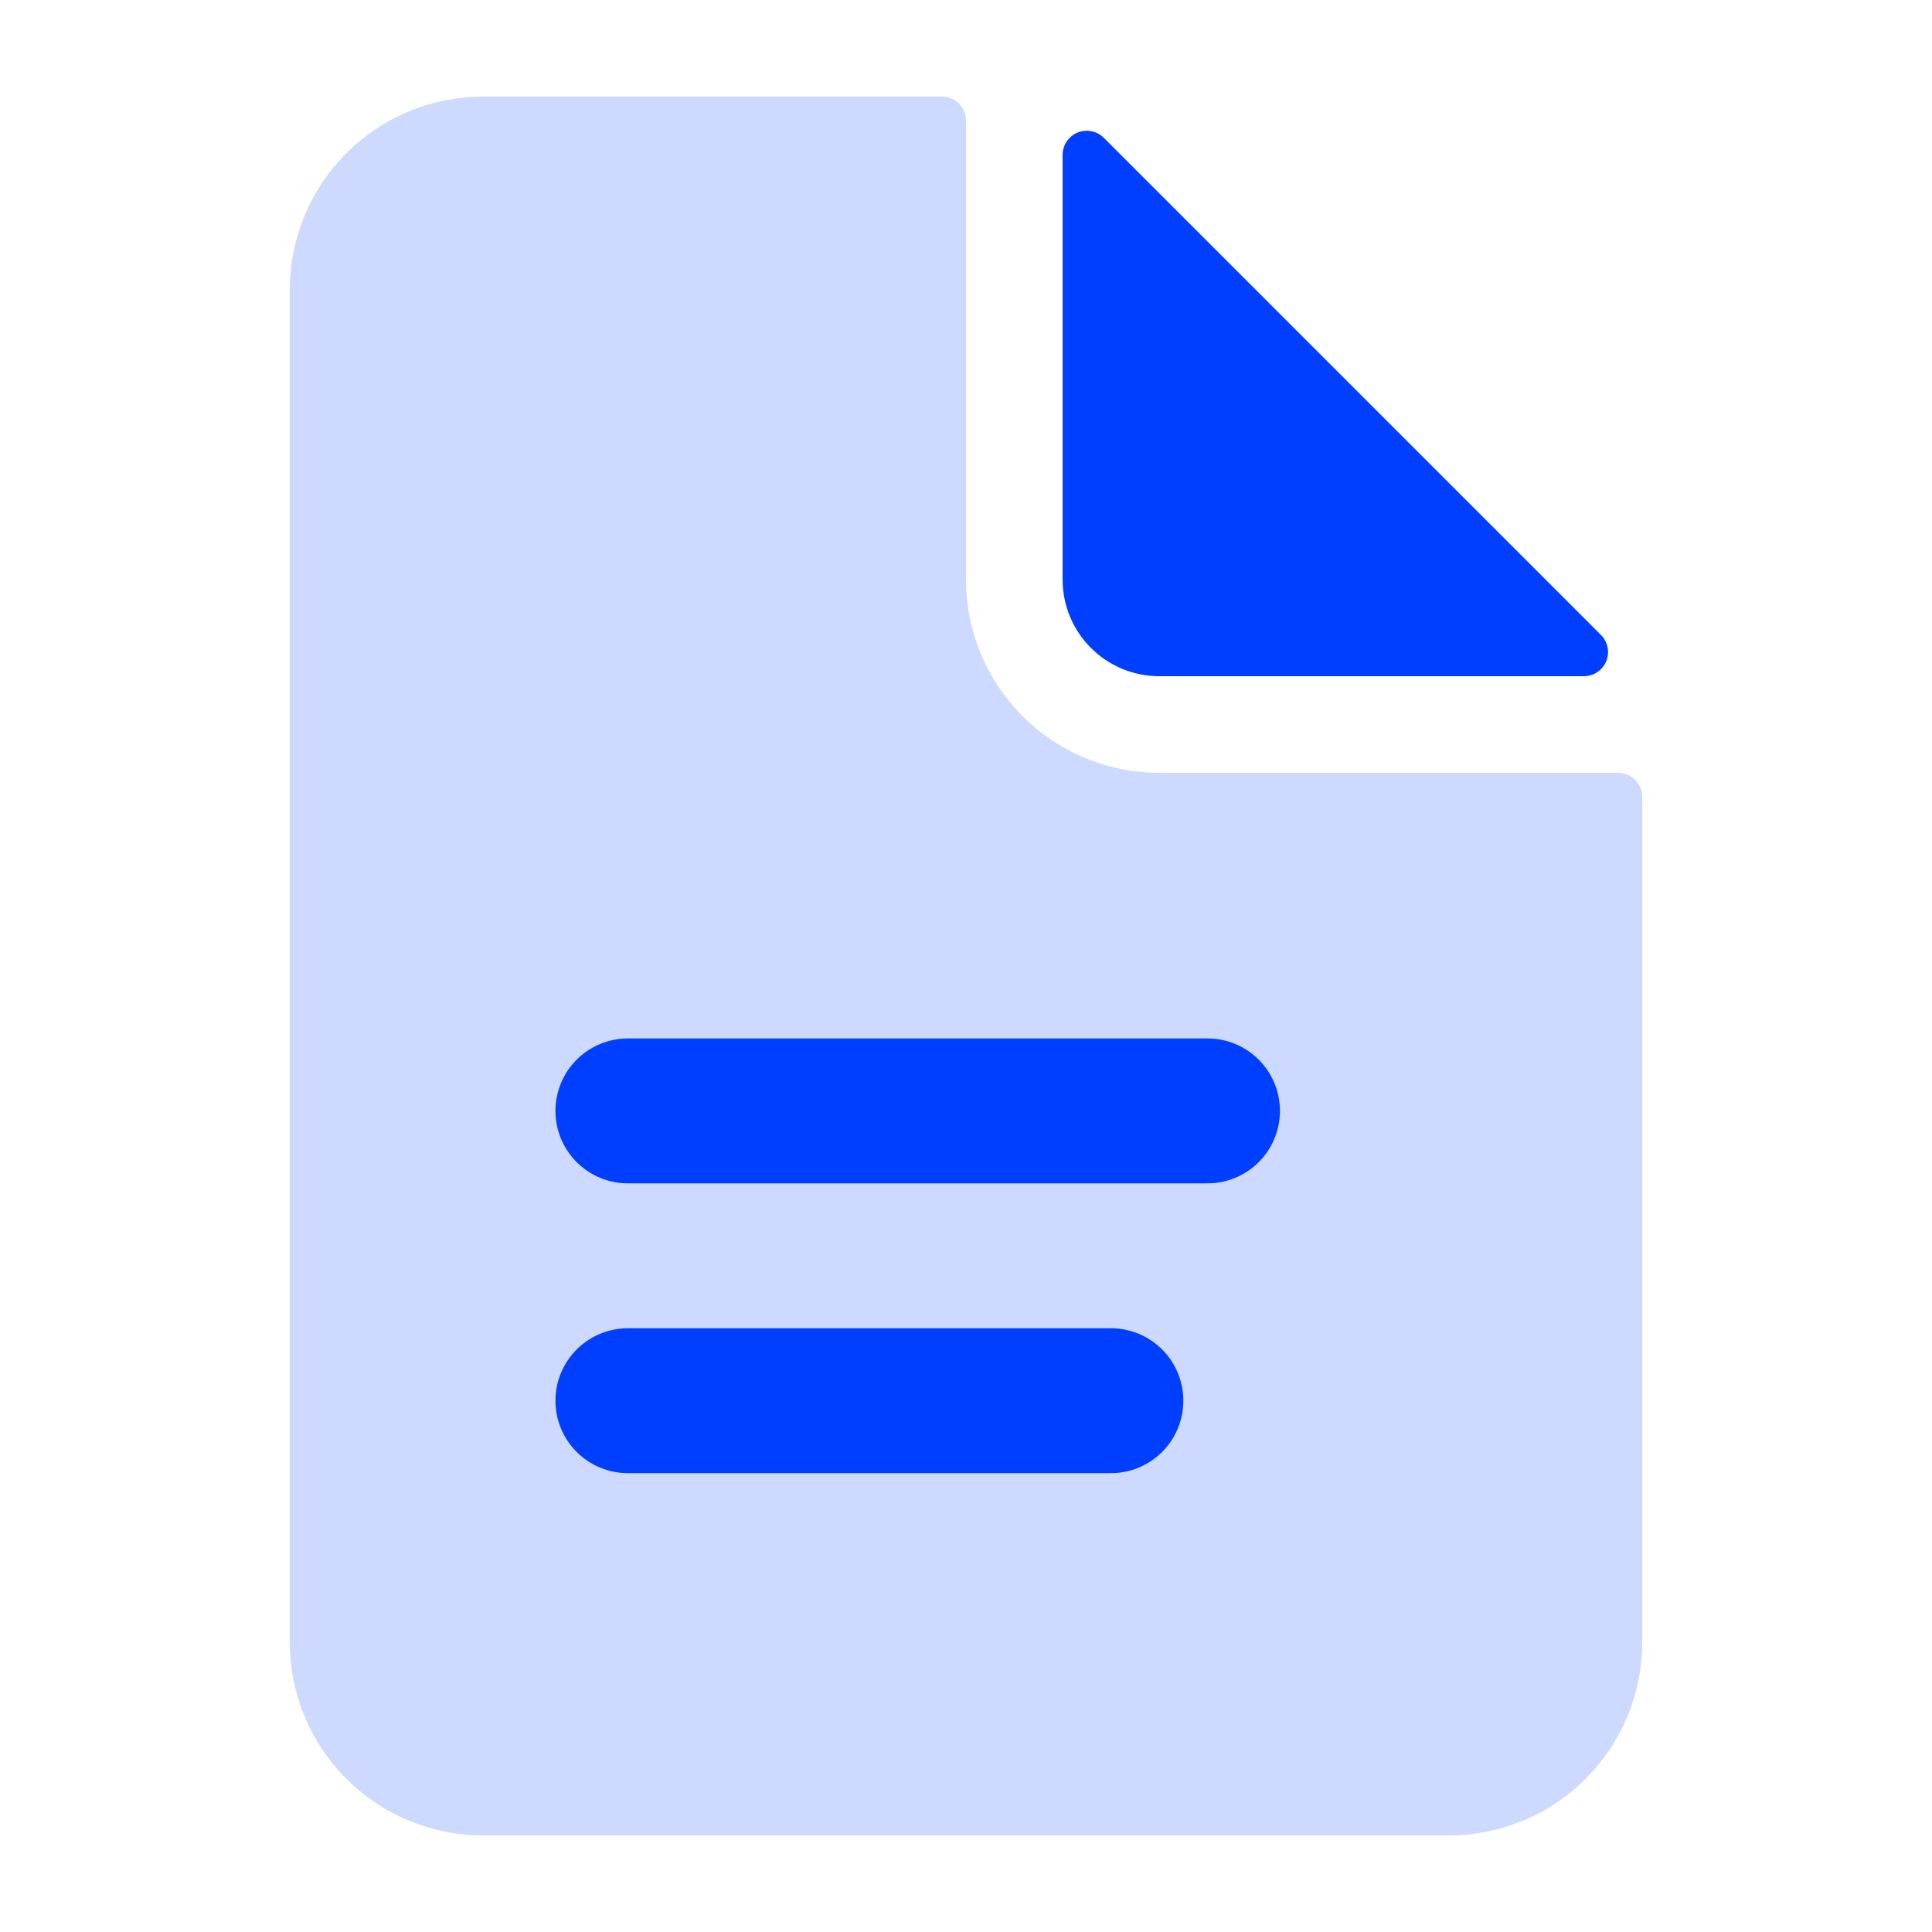
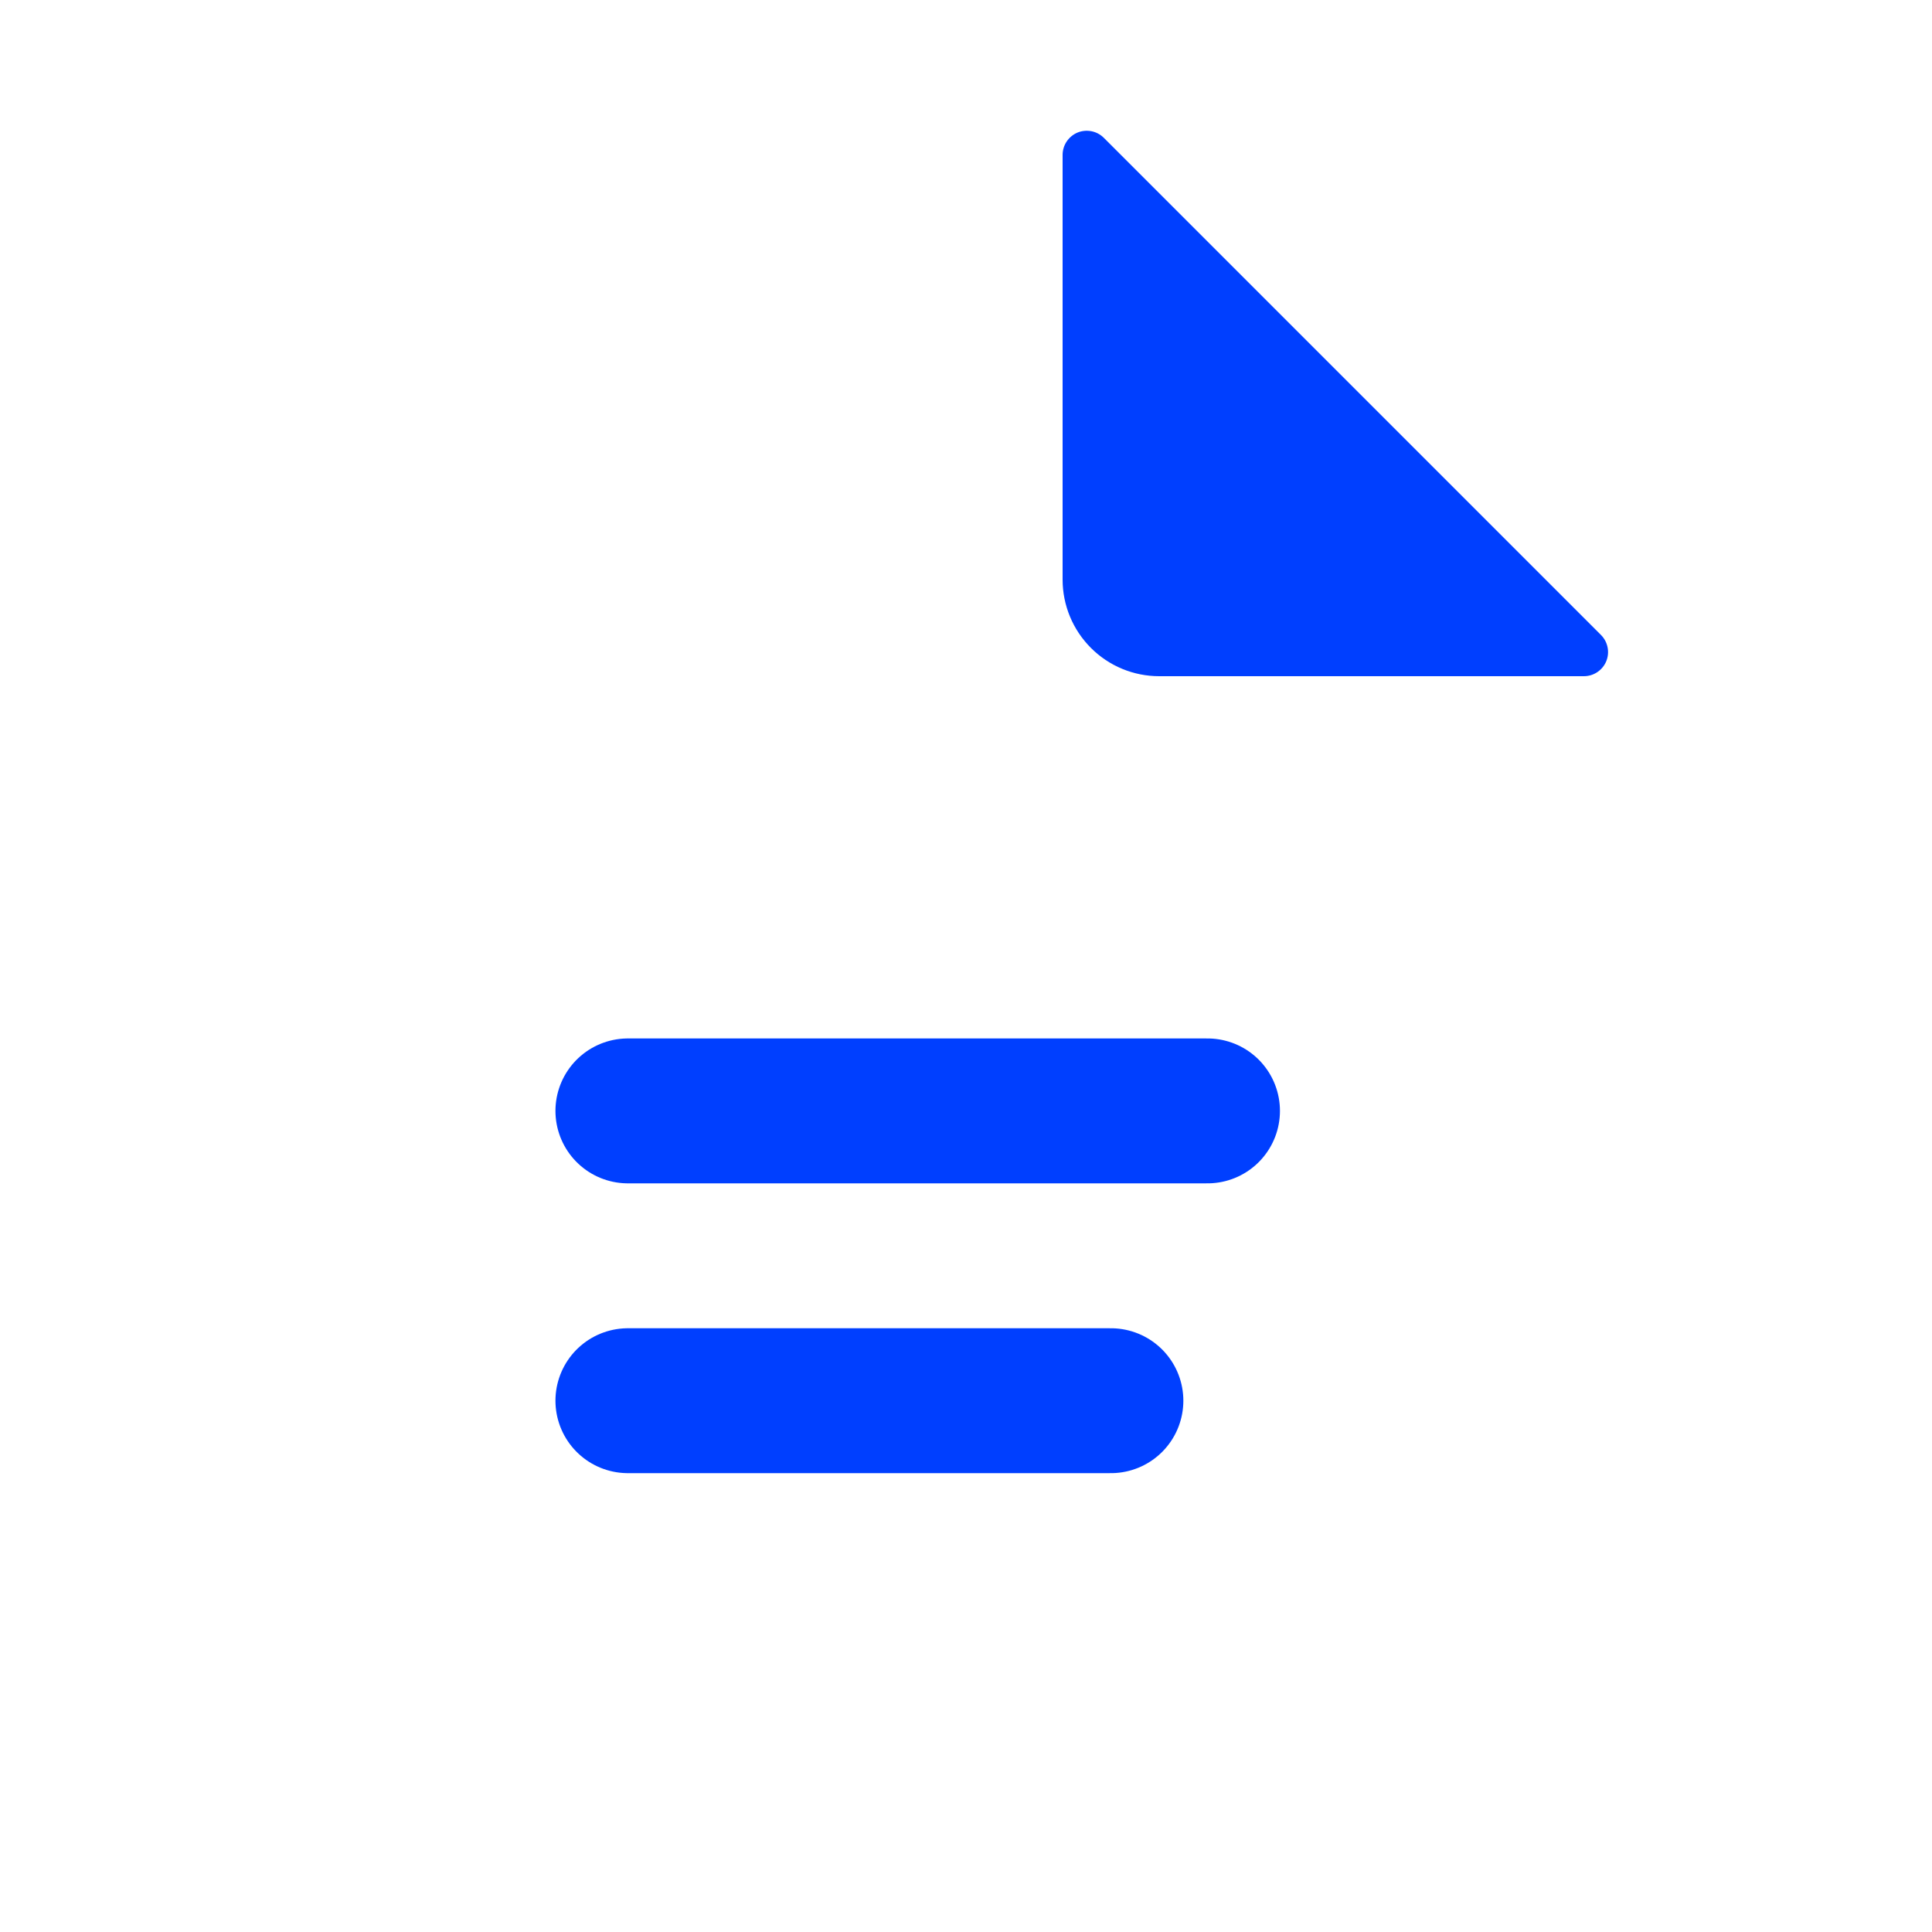
<svg xmlns="http://www.w3.org/2000/svg" width="40" height="40" viewBox="0 0 40 40" fill="none">
  <g id="lets-icons:file-dock-duotone">
    <g id="Group">
-       <path id="Vector" d="M6 6C6 4.939 6.421 3.922 7.172 3.172C7.922 2.421 8.939 2 10 2H19.5C19.633 2 19.76 2.053 19.854 2.146C19.947 2.24 20 2.367 20 2.5V12C20 13.061 20.421 14.078 21.172 14.828C21.922 15.579 22.939 16 24 16H33.5C33.633 16 33.76 16.053 33.854 16.146C33.947 16.24 34 16.367 34 16.5V34C34 35.061 33.579 36.078 32.828 36.828C32.078 37.579 31.061 38 30 38H10C8.939 38 7.922 37.579 7.172 36.828C6.421 36.078 6 35.061 6 34V6Z" fill="#CDD9FF" />
      <path id="Vector_2" d="M22 12V3.208C22 3.109 22.029 3.012 22.084 2.93C22.139 2.848 22.217 2.783 22.308 2.745C22.4 2.707 22.501 2.698 22.598 2.717C22.695 2.736 22.784 2.784 22.854 2.854L33.146 13.146C33.216 13.216 33.264 13.305 33.283 13.402C33.303 13.499 33.293 13.6 33.255 13.692C33.217 13.783 33.153 13.861 33.07 13.916C32.988 13.971 32.891 14 32.792 14H24C23.47 14 22.961 13.79 22.586 13.414C22.211 13.039 22 12.531 22 12Z" fill="#003FFF" />
      <path id="Vector_3" d="M13 23H25M13 29H23" stroke="#003FFF" stroke-width="3" stroke-linecap="round" />
    </g>
  </g>
</svg>